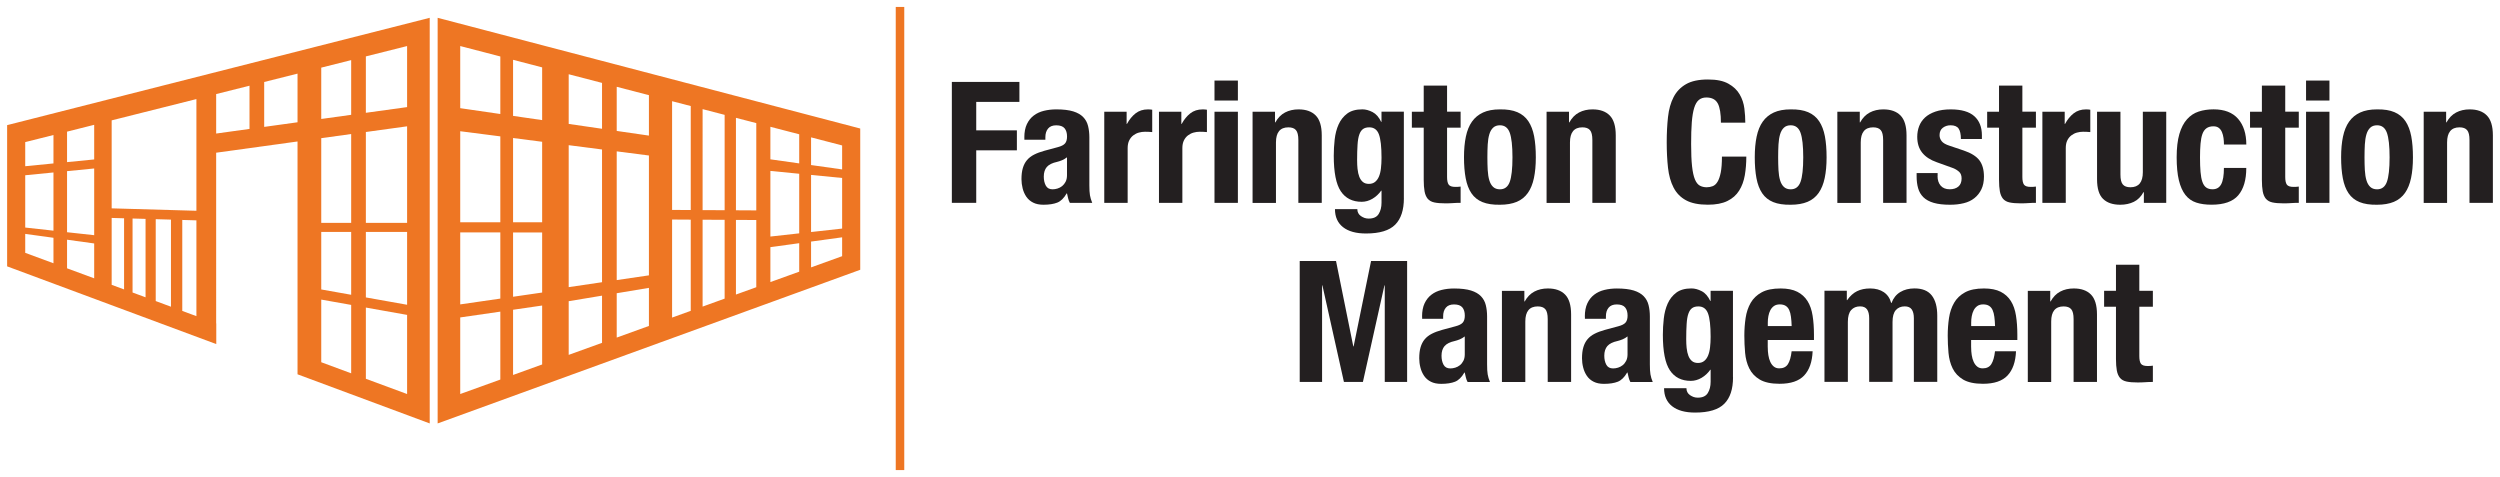
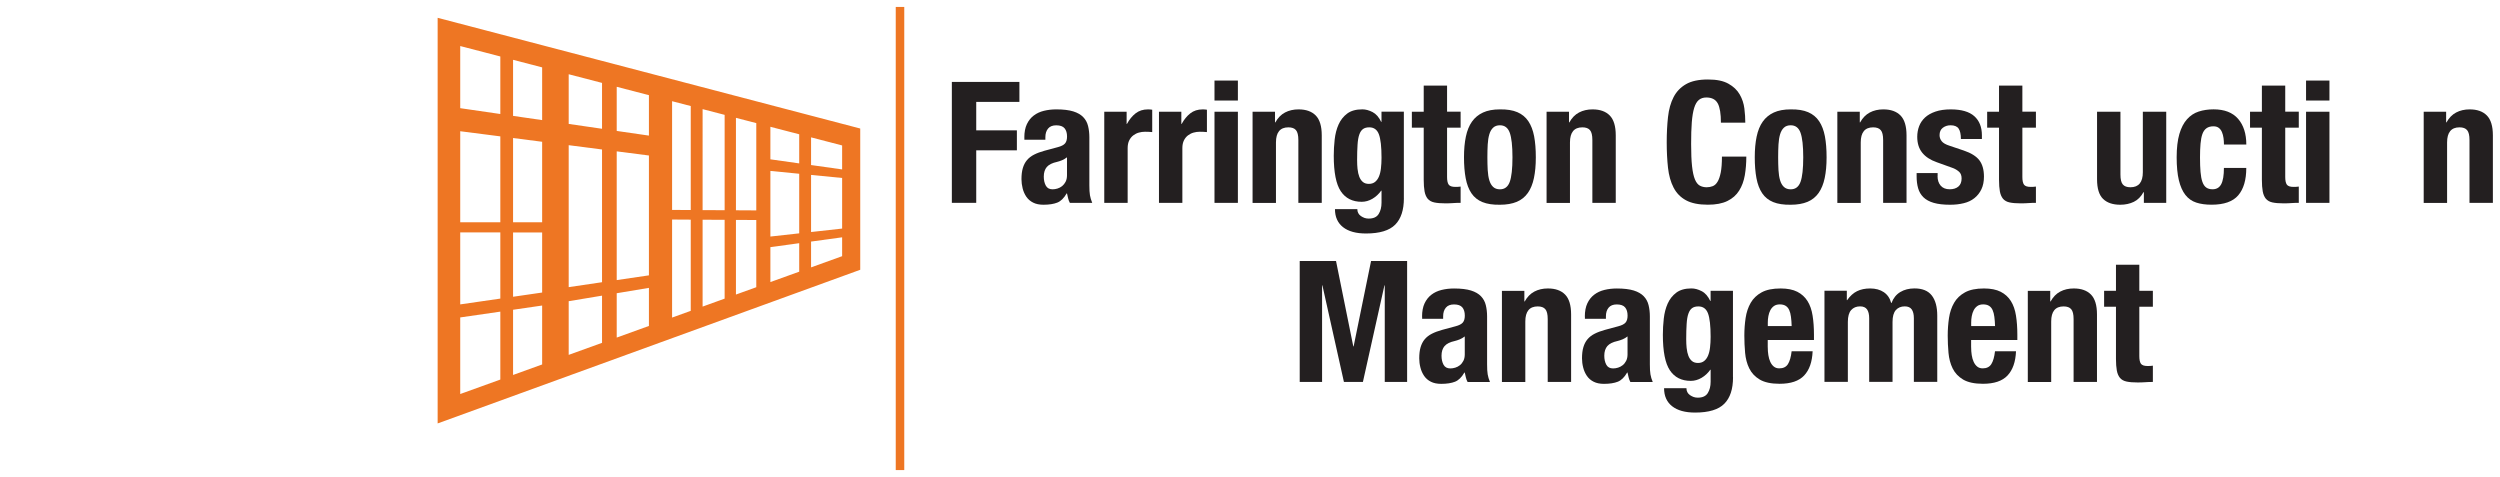
<svg xmlns="http://www.w3.org/2000/svg" id="Layer_1" viewBox="0 0 680.86 129.92">
  <defs>
    <style>.cls-1{fill:#ee7623;}.cls-2{fill:#231f20;}</style>
  </defs>
  <g>
    <path class="cls-1" d="M234.27,35L119.19,4.85V115.32s115.09-41.85,115.09-41.85V35Zm-98.01-3.95l-10.92-1.59V12.54s10.92,2.84,10.92,2.84v15.67Zm0,29.49h-10.92v-24.8s10.92,1.4,10.92,1.4v23.4Zm0,20.78l-10.92,1.58v-19.6h10.92v18.02Zm0,22.05l-10.92,3.94v-20.86s10.92-1.58,10.92-1.58v18.51Zm11.39-70.66l-7.92-1.15v-15.27s7.92,2.06,7.92,2.06v14.36Zm0,27.83h-7.92v-22.95s7.92,1.02,7.92,1.02v21.94Zm0,19.13l-7.92,1.15v-17.51h7.92v16.36Zm0,19.59l-7.92,2.86v-17.76s7.92-1.15,7.92-1.15v16.05Zm16.31-64.19l-9.08-1.32v-13.53s9.08,2.36,9.08,2.36v12.48Zm0,41.79l-9.08,1.34V39.54s9.08,1.17,9.08,1.17v36.17Zm0,16.51l-9.08,3.28v-14.62s9.08-1.51,9.08-1.51v12.86Zm12.77-56.44l-8.77-1.27v-12.02s8.77,2.28,8.77,2.28v11.01Zm0,38.06l-8.77,1.29V41.22s8.77,1.13,8.77,1.13v32.64Zm0,13.78l-8.77,3.17v-12.08s8.77-1.46,8.77-1.46v10.38Zm11.39-31.57l-5.08-.03V27.56s5.08,1.32,5.08,1.32v28.32Zm0,27.46l-5.08,1.83v-26.7s5.08,.03,5.08,.03v24.84Zm9.23-27.41l-6-.03V29.72s6,1.56,6,1.56v25.96Zm0,24.08l-6,2.17v-23.66s6,.03,6,.03v21.46Zm8.62-24.03l-5.54-.03v-25.18s5.54,1.44,5.54,1.44v23.77Zm0,20.92l-5.54,2v-20.33s5.54,.03,5.54,.03v18.3Zm11.69-33.72l-7.85-1.11v-8.86s7.85,2.04,7.85,2.04v7.93Zm0,19.05l-7.85,.87v-17.87s7.85,.77,7.85,.77v16.22Zm0,10.44l-7.85,2.83v-9.51s7.85-1.08,7.85-1.08v7.75Zm11.69-27.85l-8.46-1.19v-7.54s8.46,2.2,8.46,2.2v6.53Zm0,16.11l-8.46,.94v-15.55s8.46,.83,8.46,.83v13.77Zm0,7.52l-8.46,3.05v-7.03s8.46-1.16,8.46-1.16v5.14Z" />
-     <path class="cls-1" d="M1.94,34.08v38.46s56.96,21.17,56.96,21.17v-5.62s-.03-.01-.03-.01V41.59s22.16-3.06,22.16-3.06v56.35s0,0,0,0v7.06s36,13.38,36,13.38V4.85S1.94,34.08,1.94,34.08Zm97.7,49.68l11.23,2v21.55s-11.23-4.15-11.23-4.15v-19.4Zm0-20.6h11.23v19.84s-11.23-2-11.23-2v-17.83Zm0-27.21l11.23-1.55v26.3h-11.23v-24.75Zm0-20.59l11.23-2.82V29.17s-11.23,1.55-11.23,1.55V15.36Zm-12.15,66.23l8.15,1.45v18.63s-8.15-3.02-8.15-3.02v-17.07Zm0-18.43h8.15v17.12s-8.15-1.45-8.15-1.45v-15.67Zm0-25.53l8.15-1.13v24.19h-8.15v-23.06Zm0-19.21l8.15-2.05v14.9s-8.15,1.13-8.15,1.13v-13.98Zm-15.54,3.91l9.08-2.28v13.25s-9.08,1.26-9.08,1.26v-12.22Zm-13.08,3.29l9.08-2.28v11.77s-9.08,1.26-9.08,1.26v-10.74Zm-9.23,34.28l3.85,.11v26.09s-3.85-1.42-3.85-1.42v-24.77Zm-7.23-.21l4.15,.12v23.72s-4.15-1.54-4.15-1.54v-22.31Zm-6.31-.18l3.54,.1v21.36s-3.54-1.31-3.54-1.31v-20.16Zm-5.69-.16l3.38,.1v19.37s-3.38-1.25-3.38-1.25v-18.21Zm0-26.57l23.08-5.8v30.42s-23.08-.66-23.08-.66v-23.95Zm-12.15,32.5l7.39,1.02v9.5s-7.39-2.73-7.39-2.73v-7.79Zm0-18.67l7.39-.73v18.17s-7.39-.81-7.39-.81v-16.62Zm0-10.76l7.39-1.86v9.43s-7.39,.73-7.39,.73v-8.3ZM6.87,63.7l7.69,1.06v6.94s-7.69-2.84-7.69-2.84v-5.15Zm0-15.97l7.69-.76v15.85s-7.69-.85-7.69-.85v-14.23Zm0-9.03l7.69-1.93v7.74s-7.69,.76-7.69,.76v-6.57Z" />
  </g>
  <rect class="cls-1" x="243.95" y="1.89" width="2.32" height="126.13" />
  <g>
    <path class="cls-2" d="M277.63,22.31v5.44h-11.76v7.75h11.07v5.44h-11.07v14.3h-6.64V22.31h18.4Z" />
    <path class="cls-2" d="M278.97,37.44c0-1.44,.23-2.65,.69-3.62,.46-.97,1.08-1.75,1.87-2.35,.78-.6,1.71-1.03,2.77-1.29s2.19-.39,3.39-.39c1.91,0,3.44,.19,4.61,.55,1.17,.37,2.08,.89,2.72,1.57,.65,.68,1.08,1.48,1.31,2.42,.23,.94,.35,1.96,.35,3.07v13.05c0,1.17,.05,2.08,.16,2.72,.11,.65,.32,1.34,.62,2.08h-6.09c-.22-.4-.38-.82-.48-1.27-.11-.45-.21-.88-.3-1.31h-.09c-.74,1.29-1.59,2.13-2.56,2.51-.97,.38-2.22,.58-3.76,.58-1.11,0-2.05-.19-2.81-.58-.77-.38-1.38-.92-1.85-1.59-.46-.68-.8-1.44-1.01-2.28s-.32-1.68-.32-2.51c0-1.17,.12-2.18,.37-3.02,.25-.85,.62-1.57,1.13-2.17s1.15-1.1,1.94-1.5c.78-.4,1.73-.75,2.84-1.06l3.6-.97c.95-.25,1.61-.58,1.98-1.01,.37-.43,.55-1.06,.55-1.89,0-.95-.22-1.7-.67-2.24-.45-.54-1.21-.81-2.28-.81-.98,0-1.72,.29-2.21,.88-.49,.58-.74,1.37-.74,2.35v.69h-5.72v-.6Zm10.24,6.21c-.49,.2-.94,.35-1.34,.44-1.29,.28-2.21,.74-2.77,1.38-.55,.65-.83,1.52-.83,2.63,0,.95,.18,1.77,.55,2.45,.37,.68,.98,1.01,1.84,1.01,.43,0,.88-.07,1.34-.21,.46-.14,.88-.36,1.27-.67,.38-.31,.7-.71,.95-1.2s.37-1.08,.37-1.75v-4.89c-.43,.34-.89,.61-1.38,.81Z" />
    <path class="cls-2" d="M306.83,30.43v3.32h.09c.65-1.2,1.43-2.16,2.35-2.88,.92-.72,2.04-1.08,3.37-1.08,.18,0,.38,0,.58,.02,.2,.02,.39,.04,.58,.07v6.09c-.34-.03-.67-.05-.99-.07-.32-.01-.65-.02-.99-.02-.55,0-1.11,.08-1.66,.23-.55,.15-1.06,.41-1.52,.76s-.83,.81-1.11,1.38c-.28,.57-.42,1.27-.42,2.1v14.9h-6.37V30.43h6.09Z" />
    <path class="cls-2" d="M321.73,30.43v3.32h.09c.65-1.2,1.43-2.16,2.35-2.88,.92-.72,2.04-1.08,3.37-1.08,.18,0,.38,0,.58,.02,.2,.02,.39,.04,.58,.07v6.09c-.34-.03-.67-.05-.99-.07-.32-.01-.65-.02-.99-.02-.55,0-1.11,.08-1.66,.23-.55,.15-1.06,.41-1.52,.76s-.83,.81-1.11,1.38c-.28,.57-.42,1.27-.42,2.1v14.9h-6.37V30.43h6.09Z" />
    <path class="cls-2" d="M337.13,21.94v5.44h-6.37v-5.44h6.37Zm0,8.49v24.82h-6.37V30.43h6.37Z" />
    <path class="cls-2" d="M347.24,30.43v2.91h.09c.68-1.23,1.55-2.13,2.63-2.7,1.08-.57,2.31-.85,3.69-.85,2.03,0,3.59,.55,4.68,1.66,1.09,1.11,1.64,2.91,1.64,5.4v18.4h-6.37v-17.11c0-1.29-.22-2.19-.65-2.7-.43-.51-1.12-.76-2.08-.76-2.24,0-3.37,1.37-3.37,4.11v16.47h-6.37V30.43h6.09Z" />
    <path class="cls-2" d="M382.34,54c0,3.2-.79,5.6-2.37,7.19-1.59,1.6-4.24,2.4-7.96,2.4-2.71,0-4.79-.58-6.25-1.73-1.46-1.15-2.19-2.79-2.19-4.91h6.09c0,.8,.32,1.43,.97,1.89,.31,.21,.64,.38,.99,.51,.35,.12,.73,.18,1.13,.18,1.29,0,2.2-.41,2.72-1.25,.52-.83,.78-1.86,.78-3.09v-3.27h-.09c-.65,.92-1.44,1.66-2.38,2.21-.94,.55-1.91,.83-2.93,.83-2.52,0-4.42-.96-5.7-2.88-1.28-1.92-1.91-5.14-1.91-9.66,0-1.44,.08-2.92,.25-4.43,.17-1.51,.52-2.87,1.06-4.08s1.32-2.21,2.35-2.98c1.03-.77,2.41-1.15,4.13-1.15,.89,0,1.81,.25,2.77,.74,.95,.49,1.74,1.38,2.35,2.67h.09v-2.77h6.09v23.57Zm-12.61-7.93c.08,.77,.23,1.45,.46,2.05s.55,1.08,.97,1.43c.41,.35,.96,.53,1.64,.53s1.24-.18,1.68-.53c.44-.35,.8-.84,1.06-1.45,.26-.61,.45-1.36,.55-2.24s.16-1.84,.16-2.88c0-3.01-.24-5.15-.72-6.41-.48-1.26-1.35-1.89-2.61-1.89-.71,0-1.28,.15-1.71,.46-.43,.31-.77,.81-1.01,1.5-.25,.69-.41,1.61-.48,2.77-.08,1.15-.12,2.56-.12,4.22,0,.86,.04,1.68,.12,2.44Z" />
    <path class="cls-2" d="M394.1,23.32v7.1h3.69v4.34h-3.69v13.42c0,.99,.14,1.68,.44,2.1,.29,.41,.9,.62,1.82,.62,.25,0,.49,0,.74-.02,.25-.02,.48-.04,.69-.07v4.43c-.71,0-1.39,.02-2.05,.07-.66,.05-1.36,.07-2.1,.07-1.23,0-2.24-.08-3.02-.25-.79-.17-1.38-.51-1.8-1.01-.41-.51-.7-1.18-.85-2.01-.15-.83-.23-1.88-.23-3.14v-14.21h-3.23v-4.34h3.23v-7.1h6.37Z" />
    <path class="cls-2" d="M399.22,37.21c.34-1.63,.89-2.99,1.66-4.08,.77-1.09,1.78-1.92,3.02-2.49s2.77-.85,4.59-.85c1.91-.03,3.49,.22,4.75,.76,1.26,.54,2.26,1.36,3,2.47,.74,1.11,1.26,2.47,1.57,4.1,.31,1.63,.46,3.54,.46,5.72s-.17,4-.51,5.63c-.34,1.63-.89,2.99-1.66,4.08-.77,1.09-1.78,1.9-3.02,2.42-1.25,.52-2.78,.79-4.59,.79-1.91,.03-3.49-.21-4.75-.72-1.26-.51-2.26-1.31-3-2.4-.74-1.09-1.26-2.46-1.57-4.11-.31-1.64-.46-3.54-.46-5.7s.17-4,.51-5.63Zm5.95,9.13c.06,1.08,.21,2,.44,2.77,.23,.77,.58,1.37,1.04,1.8,.46,.43,1.08,.65,1.85,.65,1.29,0,2.18-.68,2.67-2.03s.74-3.58,.74-6.69-.25-5.33-.74-6.69-1.38-2.03-2.67-2.03c-.77,0-1.38,.21-1.85,.65s-.81,1.03-1.04,1.8c-.23,.77-.38,1.69-.44,2.77s-.09,2.24-.09,3.51,.03,2.43,.09,3.51Z" />
    <path class="cls-2" d="M427.31,30.43v2.91h.09c.68-1.23,1.55-2.13,2.63-2.7s2.31-.85,3.69-.85c2.03,0,3.59,.55,4.68,1.66,1.09,1.11,1.64,2.91,1.64,5.4v18.4h-6.37v-17.11c0-1.29-.21-2.19-.65-2.7-.43-.51-1.12-.76-2.08-.76-2.24,0-3.37,1.37-3.37,4.11v16.47h-6.37V30.43h6.09Z" />
    <path class="cls-2" d="M467.83,28.19c-.57-1.09-1.61-1.64-3.11-1.64-.83,0-1.51,.22-2.05,.67-.54,.45-.96,1.17-1.27,2.17-.31,1-.52,2.31-.65,3.92s-.18,3.59-.18,5.93c0,2.49,.08,4.5,.25,6.04,.17,1.54,.43,2.73,.78,3.57,.35,.85,.8,1.41,1.34,1.71,.54,.29,1.16,.44,1.87,.44,.58,0,1.13-.1,1.64-.3,.51-.2,.95-.6,1.31-1.2,.37-.6,.66-1.45,.88-2.54,.21-1.09,.32-2.53,.32-4.31h6.64c0,1.78-.14,3.48-.41,5.07-.28,1.6-.79,3-1.55,4.2-.75,1.2-1.81,2.14-3.18,2.81-1.37,.68-3.14,1.02-5.33,1.02-2.49,0-4.47-.4-5.95-1.2-1.48-.8-2.61-1.95-3.39-3.46s-1.29-3.31-1.52-5.4c-.23-2.09-.35-4.4-.35-6.92s.12-4.79,.35-6.9c.23-2.11,.74-3.91,1.52-5.42s1.91-2.68,3.39-3.53,3.46-1.27,5.95-1.27,4.24,.39,5.6,1.15,2.39,1.74,3.07,2.93c.68,1.18,1.1,2.46,1.27,3.83,.17,1.37,.25,2.65,.25,3.85h-6.64c0-2.4-.28-4.14-.85-5.24Z" />
    <path class="cls-2" d="M478.41,37.21c.34-1.63,.89-2.99,1.66-4.08,.77-1.09,1.78-1.92,3.02-2.49s2.77-.85,4.59-.85c1.91-.03,3.49,.22,4.75,.76,1.26,.54,2.26,1.36,3,2.47,.74,1.11,1.26,2.47,1.57,4.1,.31,1.63,.46,3.54,.46,5.72s-.17,4-.51,5.63c-.34,1.63-.89,2.99-1.66,4.08-.77,1.09-1.78,1.9-3.02,2.42-1.25,.52-2.78,.79-4.59,.79-1.91,.03-3.49-.21-4.75-.72-1.26-.51-2.26-1.31-3-2.4-.74-1.09-1.26-2.46-1.57-4.11-.31-1.64-.46-3.54-.46-5.7s.17-4,.51-5.63Zm5.95,9.13c.06,1.08,.21,2,.44,2.77,.23,.77,.58,1.37,1.04,1.8,.46,.43,1.08,.65,1.85,.65,1.29,0,2.18-.68,2.67-2.03s.74-3.58,.74-6.69-.25-5.33-.74-6.69-1.38-2.03-2.67-2.03c-.77,0-1.38,.21-1.85,.65s-.81,1.03-1.04,1.8c-.23,.77-.38,1.69-.44,2.77s-.09,2.24-.09,3.51,.03,2.43,.09,3.51Z" />
    <path class="cls-2" d="M506.5,30.43v2.91h.09c.68-1.23,1.55-2.13,2.63-2.7s2.31-.85,3.69-.85c2.03,0,3.59,.55,4.68,1.66,1.09,1.11,1.64,2.91,1.64,5.4v18.4h-6.37v-17.11c0-1.29-.21-2.19-.65-2.7-.43-.51-1.12-.76-2.08-.76-2.24,0-3.37,1.37-3.37,4.11v16.47h-6.37V30.43h6.09Z" />
    <path class="cls-2" d="M527.68,47.95c0,1.08,.28,1.95,.85,2.61,.57,.66,1.39,.99,2.47,.99,.98,0,1.77-.25,2.35-.74,.58-.49,.88-1.23,.88-2.21,0-.8-.23-1.41-.69-1.82s-1-.75-1.61-.99l-4.47-1.61c-1.75-.61-3.07-1.48-3.97-2.61s-1.34-2.56-1.34-4.31c0-1.01,.17-1.98,.51-2.88s.88-1.7,1.61-2.38c.74-.68,1.68-1.21,2.84-1.61s2.54-.6,4.17-.6c2.89,0,5.03,.62,6.41,1.85,1.38,1.23,2.07,2.97,2.07,5.21v1.01h-5.72c0-1.29-.21-2.24-.62-2.84-.41-.6-1.15-.9-2.19-.9-.8,0-1.5,.22-2.1,.67s-.9,1.12-.9,2.01c0,.62,.19,1.17,.58,1.66,.38,.49,1.11,.91,2.19,1.25l3.83,1.29c2,.68,3.41,1.56,4.24,2.65,.83,1.09,1.25,2.58,1.25,4.45,0,1.32-.23,2.47-.69,3.44-.46,.97-1.1,1.78-1.91,2.42-.81,.65-1.78,1.11-2.91,1.38-1.12,.28-2.36,.42-3.71,.42-1.78,0-3.27-.17-4.45-.51-1.18-.34-2.12-.85-2.81-1.52-.69-.68-1.18-1.5-1.45-2.47-.28-.97-.41-2.05-.41-3.25v-.88h5.72v.83Z" />
    <path class="cls-2" d="M550.78,23.32v7.1h3.69v4.34h-3.69v13.42c0,.99,.14,1.68,.44,2.1,.29,.41,.9,.62,1.82,.62,.25,0,.49,0,.74-.02,.25-.02,.48-.04,.69-.07v4.43c-.71,0-1.39,.02-2.05,.07-.66,.05-1.36,.07-2.1,.07-1.23,0-2.24-.08-3.02-.25-.79-.17-1.38-.51-1.8-1.01-.41-.51-.7-1.18-.85-2.01-.15-.83-.23-1.88-.23-3.14v-14.21h-3.23v-4.34h3.23v-7.1h6.37Z" />
-     <path class="cls-2" d="M562.31,30.43v3.32h.09c.65-1.2,1.43-2.16,2.35-2.88s2.04-1.08,3.37-1.08c.18,0,.38,0,.58,.02,.2,.02,.39,.04,.58,.07v6.09c-.34-.03-.67-.05-.99-.07-.32-.01-.65-.02-.99-.02-.55,0-1.11,.08-1.66,.23-.55,.15-1.06,.41-1.52,.76-.46,.35-.83,.81-1.11,1.38-.28,.57-.41,1.27-.41,2.1v14.9h-6.37V30.43h6.09Z" />
    <path class="cls-2" d="M583.76,52.34c-.68,1.23-1.55,2.11-2.63,2.63-1.08,.52-2.31,.79-3.69,.79-2.03,0-3.59-.53-4.68-1.59-1.09-1.06-1.64-2.84-1.64-5.33V30.43h6.37v17.11c0,1.29,.21,2.19,.65,2.7,.43,.51,1.12,.76,2.08,.76,2.24,0,3.37-1.37,3.37-4.11V30.43h6.37v24.82h-6.09v-2.91h-.09Z" />
    <path class="cls-2" d="M605.56,37.58c-.08-.58-.22-1.11-.42-1.59-.2-.48-.48-.86-.85-1.15-.37-.29-.86-.44-1.48-.44-.77,0-1.4,.18-1.89,.53-.49,.35-.86,.88-1.11,1.57-.25,.69-.41,1.57-.51,2.63-.09,1.06-.14,2.31-.14,3.76,0,1.54,.05,2.85,.14,3.94,.09,1.09,.26,1.99,.51,2.7,.25,.71,.59,1.22,1.04,1.54s1.02,.48,1.73,.48c1.08,0,1.86-.46,2.35-1.38s.74-2.4,.74-4.43h6.09c0,3.26-.73,5.74-2.19,7.45s-3.88,2.56-7.27,2.56c-1.6,0-2.99-.19-4.17-.58s-2.17-1.08-2.95-2.08c-.78-1-1.38-2.34-1.78-4.01-.4-1.67-.6-3.76-.6-6.25s.25-4.67,.74-6.34,1.18-3.01,2.08-4.01c.89-1,1.95-1.7,3.18-2.1s2.58-.6,4.06-.6c2.95,0,5.17,.86,6.67,2.58,1.49,1.72,2.24,4.06,2.24,7.01h-6.09c0-.61-.04-1.21-.12-1.8Z" />
    <path class="cls-2" d="M622.37,23.32v7.1h3.69v4.34h-3.69v13.42c0,.99,.14,1.68,.44,2.1,.29,.41,.9,.62,1.82,.62,.25,0,.49,0,.74-.02,.25-.02,.48-.04,.69-.07v4.43c-.71,0-1.39,.02-2.05,.07-.66,.05-1.36,.07-2.1,.07-1.23,0-2.24-.08-3.02-.25-.79-.17-1.38-.51-1.8-1.01-.41-.51-.7-1.18-.85-2.01-.15-.83-.23-1.88-.23-3.14v-14.21h-3.23v-4.34h3.23v-7.1h6.37Z" />
    <path class="cls-2" d="M634.41,21.94v5.44h-6.37v-5.44h6.37Zm0,8.49v24.82h-6.37V30.43h6.37Z" />
-     <path class="cls-2" d="M638.1,37.21c.34-1.63,.89-2.99,1.66-4.08,.77-1.09,1.78-1.92,3.02-2.49s2.77-.85,4.59-.85c1.91-.03,3.49,.22,4.75,.76,1.26,.54,2.26,1.36,3,2.47,.74,1.11,1.26,2.47,1.57,4.1,.31,1.63,.46,3.54,.46,5.72s-.17,4-.51,5.63c-.34,1.63-.89,2.99-1.66,4.08-.77,1.09-1.78,1.9-3.02,2.42-1.25,.52-2.78,.79-4.59,.79-1.91,.03-3.49-.21-4.75-.72-1.26-.51-2.26-1.31-3-2.4-.74-1.09-1.26-2.46-1.57-4.11-.31-1.64-.46-3.54-.46-5.7s.17-4,.51-5.63Zm5.95,9.13c.06,1.08,.21,2,.44,2.77,.23,.77,.58,1.37,1.04,1.8,.46,.43,1.08,.65,1.85,.65,1.29,0,2.18-.68,2.67-2.03s.74-3.58,.74-6.69-.25-5.33-.74-6.69-1.38-2.03-2.67-2.03c-.77,0-1.38,.21-1.85,.65s-.81,1.03-1.04,1.8c-.23,.77-.38,1.69-.44,2.77s-.09,2.24-.09,3.51,.03,2.43,.09,3.51Z" />
    <path class="cls-2" d="M666.19,30.43v2.91h.09c.68-1.23,1.55-2.13,2.63-2.7s2.31-.85,3.69-.85c2.03,0,3.59,.55,4.68,1.66,1.09,1.11,1.64,2.91,1.64,5.4v18.4h-6.37v-17.11c0-1.29-.21-2.19-.65-2.7-.43-.51-1.12-.76-2.08-.76-2.24,0-3.37,1.37-3.37,4.11v16.47h-6.37V30.43h6.09Z" />
    <path class="cls-2" d="M363.86,71.09l4.7,23.25h.09l4.75-23.25h9.82v32.93h-6.09v-26.29h-.09l-5.86,26.29h-5.17l-5.86-26.29h-.09v26.29h-6.09v-32.93h9.87Z" />
    <path class="cls-2" d="M387.29,86.22c0-1.44,.23-2.65,.69-3.62,.46-.97,1.08-1.75,1.87-2.35,.78-.6,1.71-1.03,2.77-1.29,1.06-.26,2.19-.39,3.39-.39,1.91,0,3.44,.19,4.61,.55,1.17,.37,2.07,.89,2.72,1.57,.65,.68,1.08,1.48,1.31,2.42,.23,.94,.35,1.96,.35,3.07v13.05c0,1.17,.05,2.08,.16,2.72,.11,.65,.31,1.34,.62,2.08h-6.09c-.22-.4-.38-.82-.48-1.27-.11-.45-.21-.88-.3-1.31h-.09c-.74,1.29-1.59,2.13-2.56,2.51-.97,.38-2.22,.58-3.76,.58-1.11,0-2.05-.19-2.81-.58-.77-.38-1.38-.92-1.84-1.59s-.8-1.44-1.01-2.28c-.22-.85-.32-1.68-.32-2.51,0-1.17,.12-2.18,.37-3.02s.62-1.57,1.13-2.17c.51-.6,1.15-1.1,1.94-1.5,.78-.4,1.73-.75,2.84-1.06l3.6-.97c.95-.25,1.61-.58,1.98-1.01,.37-.43,.55-1.06,.55-1.89,0-.95-.22-1.7-.67-2.24-.45-.54-1.21-.81-2.28-.81-.98,0-1.72,.29-2.21,.88-.49,.58-.74,1.37-.74,2.35v.69h-5.72v-.6Zm10.24,6.21c-.49,.2-.94,.35-1.34,.44-1.29,.28-2.21,.74-2.77,1.38-.55,.65-.83,1.52-.83,2.63,0,.95,.18,1.77,.55,2.45s.98,1.01,1.85,1.01c.43,0,.88-.07,1.34-.21,.46-.14,.88-.36,1.27-.67,.39-.31,.7-.71,.95-1.2,.25-.49,.37-1.08,.37-1.75v-4.89c-.43,.34-.89,.61-1.38,.81Z" />
    <path class="cls-2" d="M415.15,79.2v2.91h.09c.68-1.23,1.55-2.13,2.63-2.7s2.31-.85,3.69-.85c2.03,0,3.59,.55,4.68,1.66,1.09,1.11,1.64,2.91,1.64,5.4v18.4h-6.37v-17.11c0-1.29-.21-2.19-.65-2.7-.43-.51-1.12-.76-2.08-.76-2.24,0-3.37,1.37-3.37,4.11v16.47h-6.37v-24.82h6.09Z" />
    <path class="cls-2" d="M431.62,86.22c0-1.44,.23-2.65,.69-3.62,.46-.97,1.08-1.75,1.87-2.35,.78-.6,1.71-1.03,2.77-1.29,1.06-.26,2.19-.39,3.39-.39,1.91,0,3.44,.19,4.61,.55,1.17,.37,2.07,.89,2.72,1.57,.65,.68,1.08,1.48,1.31,2.42,.23,.94,.35,1.96,.35,3.07v13.05c0,1.17,.05,2.08,.16,2.72,.11,.65,.31,1.34,.62,2.08h-6.09c-.22-.4-.38-.82-.48-1.27-.11-.45-.21-.88-.3-1.31h-.09c-.74,1.29-1.59,2.13-2.56,2.51-.97,.38-2.22,.58-3.76,.58-1.11,0-2.05-.19-2.81-.58-.77-.38-1.38-.92-1.84-1.59s-.8-1.44-1.01-2.28c-.22-.85-.32-1.68-.32-2.51,0-1.17,.12-2.18,.37-3.02,.25-.85,.62-1.57,1.13-2.17,.51-.6,1.15-1.1,1.94-1.5,.78-.4,1.73-.75,2.84-1.06l3.6-.97c.95-.25,1.61-.58,1.98-1.01,.37-.43,.55-1.06,.55-1.89,0-.95-.22-1.7-.67-2.24-.45-.54-1.21-.81-2.28-.81-.98,0-1.72,.29-2.21,.88-.49,.58-.74,1.37-.74,2.35v.69h-5.72v-.6Zm10.24,6.21c-.49,.2-.94,.35-1.34,.44-1.29,.28-2.21,.74-2.77,1.38-.55,.65-.83,1.52-.83,2.63,0,.95,.18,1.77,.55,2.45s.98,1.01,1.85,1.01c.43,0,.88-.07,1.34-.21,.46-.14,.88-.36,1.27-.67,.39-.31,.7-.71,.95-1.2,.25-.49,.37-1.08,.37-1.75v-4.89c-.43,.34-.89,.61-1.38,.81Z" />
    <path class="cls-2" d="M471.98,102.77c0,3.2-.79,5.6-2.38,7.19-1.58,1.6-4.24,2.4-7.96,2.4-2.71,0-4.79-.58-6.25-1.73-1.46-1.15-2.19-2.79-2.19-4.91h6.09c0,.8,.32,1.43,.97,1.89,.31,.21,.64,.38,.99,.51,.35,.12,.73,.18,1.13,.18,1.29,0,2.2-.41,2.72-1.25,.52-.83,.78-1.86,.78-3.09v-3.27h-.09c-.65,.92-1.44,1.66-2.38,2.21-.94,.55-1.92,.83-2.93,.83-2.52,0-4.42-.96-5.7-2.88s-1.91-5.14-1.91-9.66c0-1.44,.08-2.92,.25-4.43s.52-2.87,1.06-4.08c.54-1.21,1.32-2.21,2.35-2.98,1.03-.77,2.41-1.15,4.13-1.15,.89,0,1.81,.25,2.77,.74s1.74,1.38,2.35,2.67h.09v-2.77h6.09v23.57Zm-12.62-7.93c.08,.77,.23,1.45,.46,2.05s.55,1.08,.97,1.43c.41,.35,.96,.53,1.64,.53s1.24-.18,1.68-.53c.45-.35,.8-.84,1.06-1.45,.26-.61,.45-1.36,.55-2.24s.16-1.84,.16-2.88c0-3.01-.24-5.15-.72-6.41-.48-1.26-1.35-1.89-2.61-1.89-.71,0-1.28,.15-1.71,.46-.43,.31-.77,.81-1.01,1.5-.25,.69-.41,1.61-.48,2.77-.08,1.15-.12,2.56-.12,4.22,0,.86,.04,1.68,.12,2.44Z" />
    <path class="cls-2" d="M481.44,94.57c0,.74,.05,1.45,.16,2.14,.11,.69,.28,1.31,.53,1.84,.25,.54,.57,.97,.97,1.29s.89,.48,1.48,.48c1.08,0,1.86-.38,2.35-1.15,.49-.77,.83-1.94,1.01-3.51h5.72c-.12,2.89-.89,5.09-2.31,6.6s-3.64,2.26-6.69,2.26c-2.31,0-4.11-.39-5.4-1.15-1.29-.77-2.24-1.78-2.86-3.04-.62-1.26-.99-2.68-1.13-4.24-.14-1.57-.21-3.14-.21-4.7,0-1.66,.12-3.26,.35-4.8,.23-1.54,.69-2.91,1.38-4.11,.69-1.2,1.68-2.15,2.98-2.86,1.29-.71,3.01-1.06,5.17-1.06,1.85,0,3.36,.3,4.54,.9,1.18,.6,2.11,1.45,2.79,2.54s1.14,2.41,1.38,3.97c.25,1.55,.37,3.28,.37,5.19v1.43h-12.59v1.98Zm6.32-8.28c-.09-.72-.25-1.34-.48-1.85-.23-.51-.55-.89-.97-1.15-.41-.26-.95-.39-1.59-.39s-1.18,.15-1.59,.44c-.41,.29-.75,.68-.99,1.15-.25,.48-.42,1.01-.53,1.59-.11,.58-.16,1.17-.16,1.75v.97h6.5c-.03-.95-.09-1.79-.19-2.51Z" />
    <path class="cls-2" d="M502.97,79.2v2.54h.09c.8-1.14,1.7-1.95,2.7-2.44,1-.49,2.19-.74,3.57-.74,1.48,0,2.71,.34,3.71,1.01,1,.68,1.67,1.66,2.01,2.95h.09c.49-1.32,1.28-2.31,2.38-2.98,1.09-.66,2.39-.99,3.9-.99,2.12,0,3.68,.64,4.68,1.91,1,1.28,1.5,3.11,1.5,5.51v18.04h-6.37v-17.34c0-1.04-.19-1.84-.58-2.4-.39-.55-1.02-.83-1.91-.83-1.01,0-1.82,.34-2.42,1.01-.6,.68-.9,1.75-.9,3.23v16.33h-6.36v-17.34c0-1.04-.19-1.84-.58-2.4-.39-.55-1.02-.83-1.91-.83-1.01,0-1.82,.34-2.42,1.01s-.9,1.75-.9,3.23v16.33h-6.37v-24.82h6.09Z" />
    <path class="cls-2" d="M536.83,94.57c0,.74,.05,1.45,.16,2.14,.11,.69,.28,1.31,.53,1.84,.25,.54,.57,.97,.97,1.29s.89,.48,1.48,.48c1.08,0,1.86-.38,2.35-1.15,.49-.77,.83-1.94,1.01-3.51h5.72c-.12,2.89-.89,5.09-2.31,6.6s-3.64,2.26-6.69,2.26c-2.31,0-4.11-.39-5.4-1.15-1.29-.77-2.24-1.78-2.86-3.04-.62-1.26-.99-2.68-1.13-4.24-.14-1.57-.21-3.14-.21-4.7,0-1.66,.12-3.26,.35-4.8,.23-1.54,.69-2.91,1.38-4.11,.69-1.2,1.68-2.15,2.98-2.86,1.29-.71,3.01-1.06,5.17-1.06,1.85,0,3.36,.3,4.54,.9,1.18,.6,2.11,1.45,2.79,2.54s1.14,2.41,1.38,3.97c.25,1.55,.37,3.28,.37,5.19v1.43h-12.59v1.98Zm6.32-8.28c-.09-.72-.25-1.34-.48-1.85-.23-.51-.55-.89-.97-1.15-.41-.26-.95-.39-1.59-.39s-1.18,.15-1.59,.44c-.41,.29-.75,.68-.99,1.15-.25,.48-.42,1.01-.53,1.59-.11,.58-.16,1.17-.16,1.75v.97h6.5c-.03-.95-.09-1.79-.19-2.51Z" />
    <path class="cls-2" d="M558.37,79.2v2.91h.09c.68-1.23,1.55-2.13,2.63-2.7s2.31-.85,3.69-.85c2.03,0,3.59,.55,4.68,1.66,1.09,1.11,1.64,2.91,1.64,5.4v18.4h-6.37v-17.11c0-1.29-.21-2.19-.65-2.7-.43-.51-1.12-.76-2.08-.76-2.24,0-3.37,1.37-3.37,4.11v16.47h-6.37v-24.82h6.09Z" />
    <path class="cls-2" d="M582.63,72.1v7.1h3.69v4.34h-3.69v13.42c0,.99,.14,1.68,.44,2.1,.29,.41,.9,.62,1.82,.62,.25,0,.49,0,.74-.02,.25-.02,.48-.04,.69-.07v4.43c-.71,0-1.39,.02-2.05,.07-.66,.05-1.36,.07-2.1,.07-1.23,0-2.24-.08-3.02-.25-.79-.17-1.38-.51-1.8-1.01-.41-.51-.7-1.18-.85-2.01-.15-.83-.23-1.88-.23-3.14v-14.21h-3.23v-4.34h3.23v-7.1h6.37Z" />
  </g>
</svg>